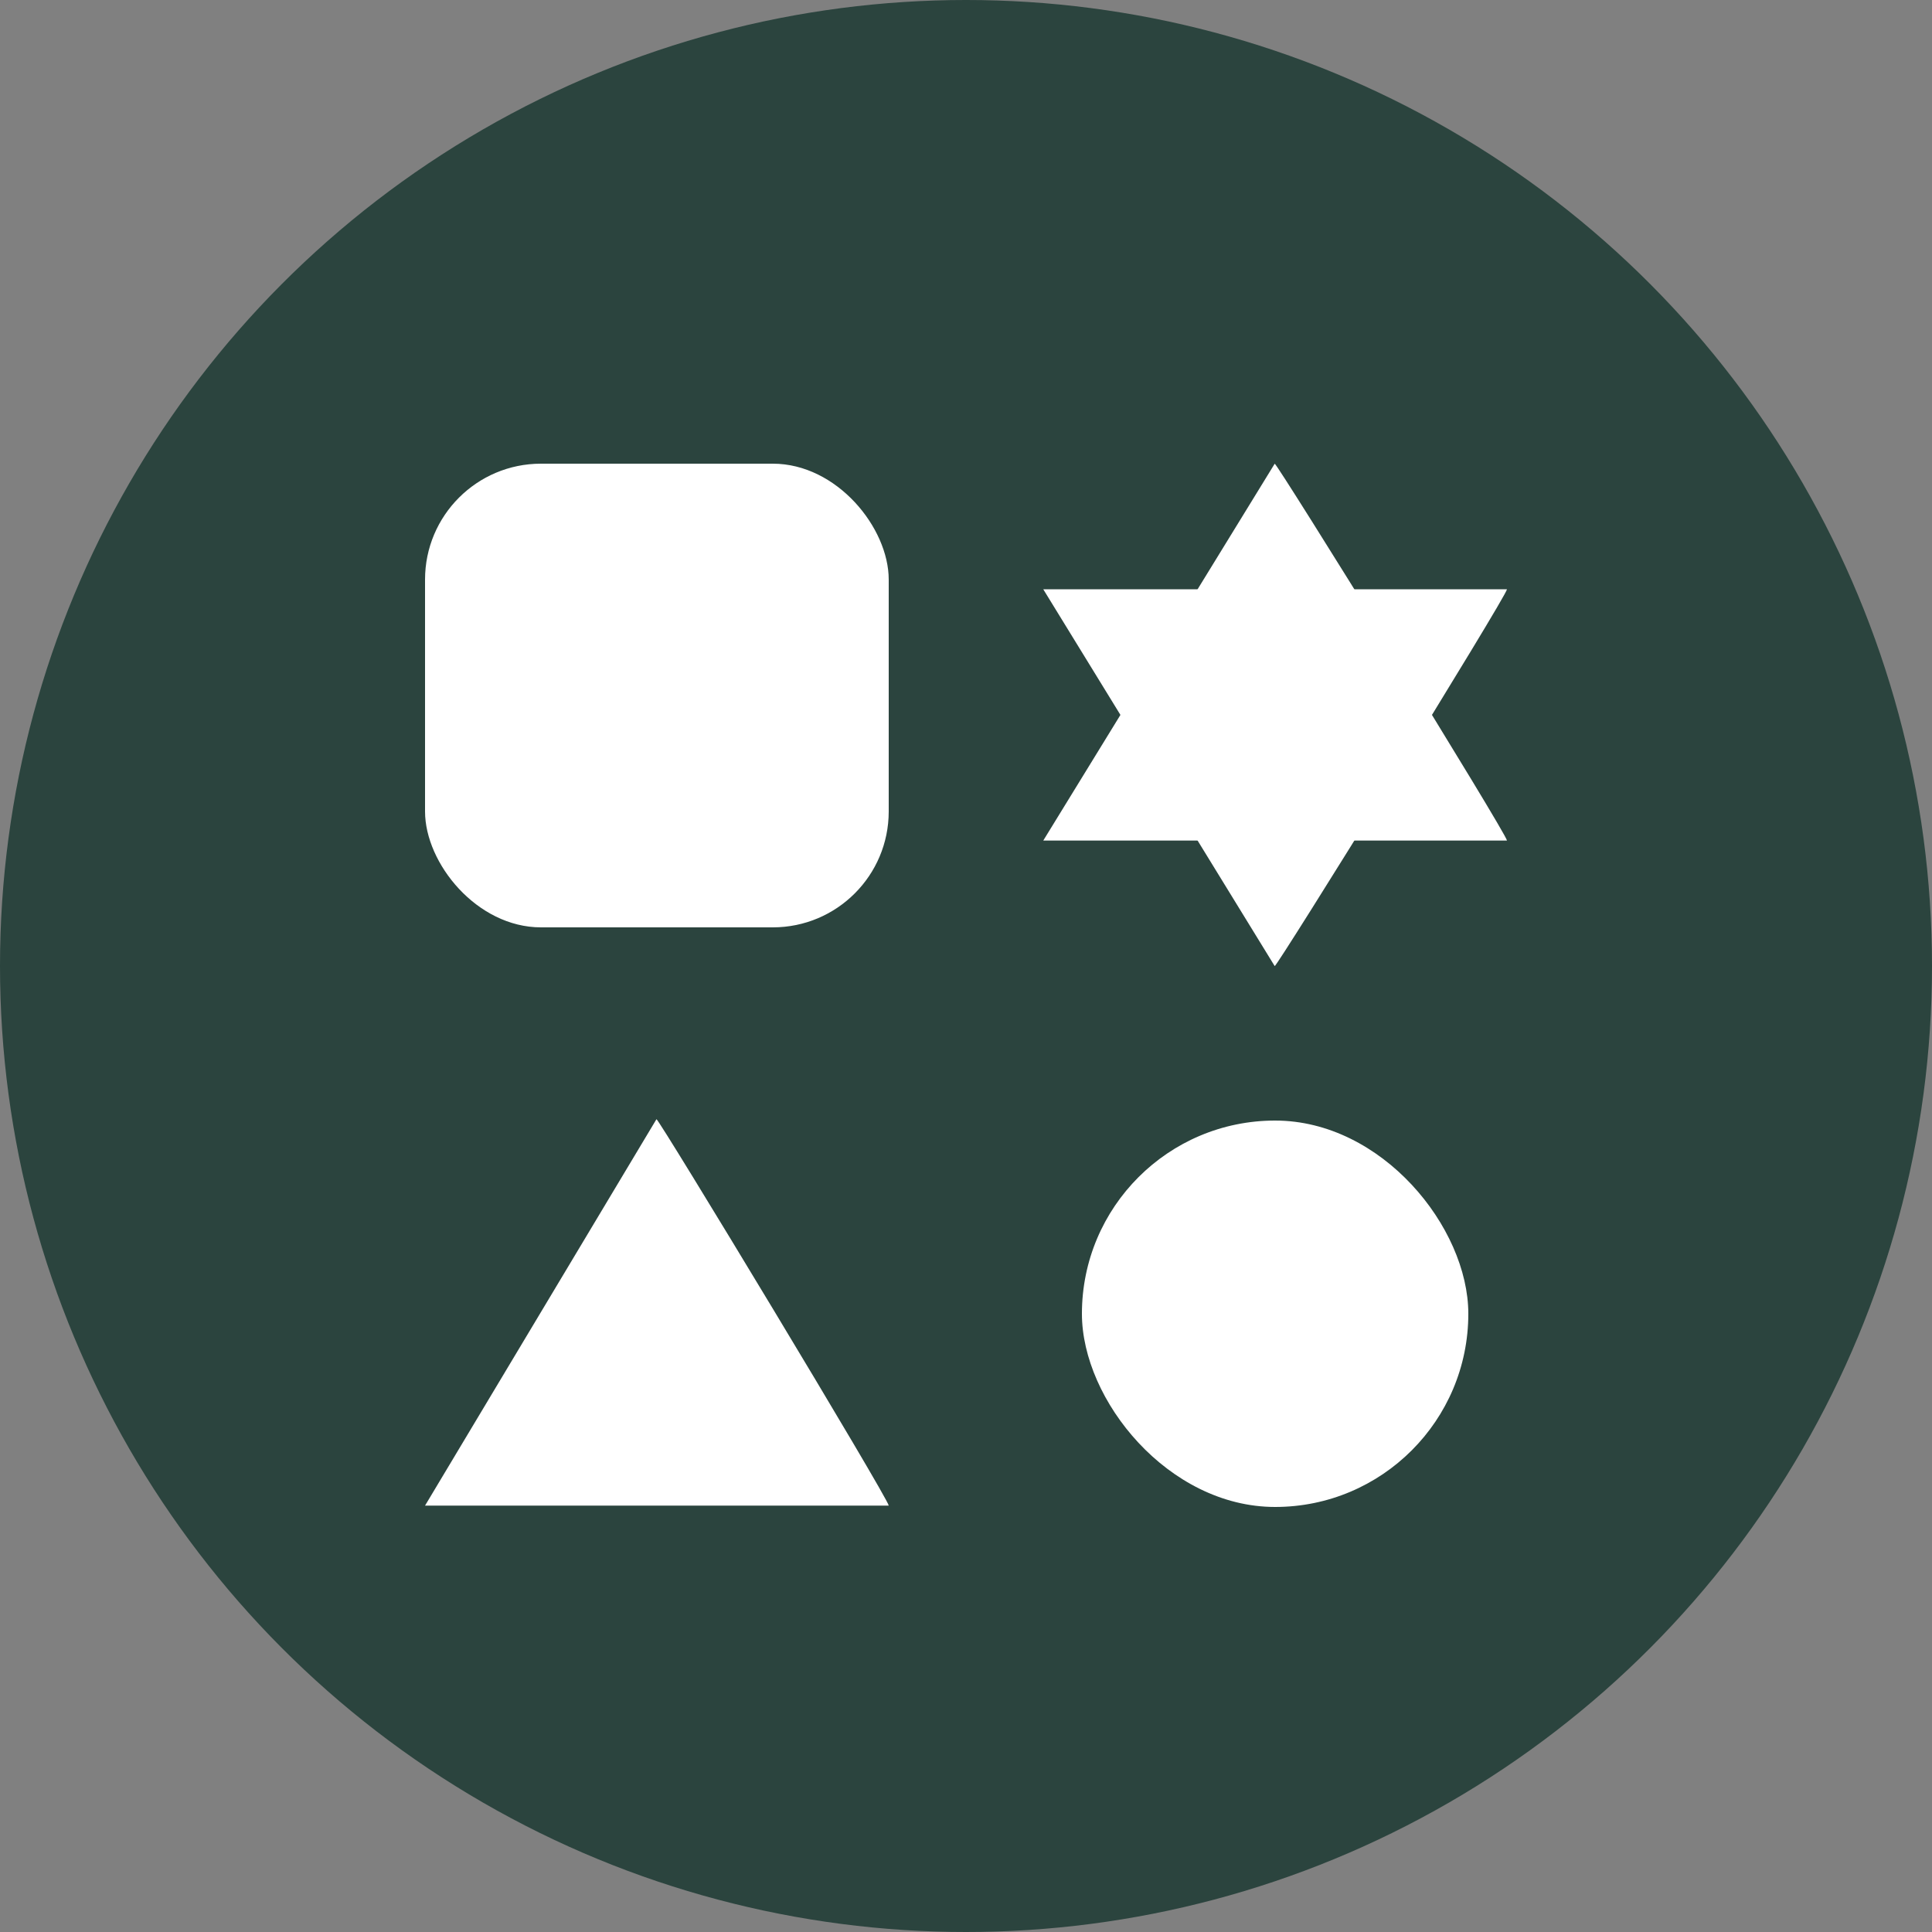
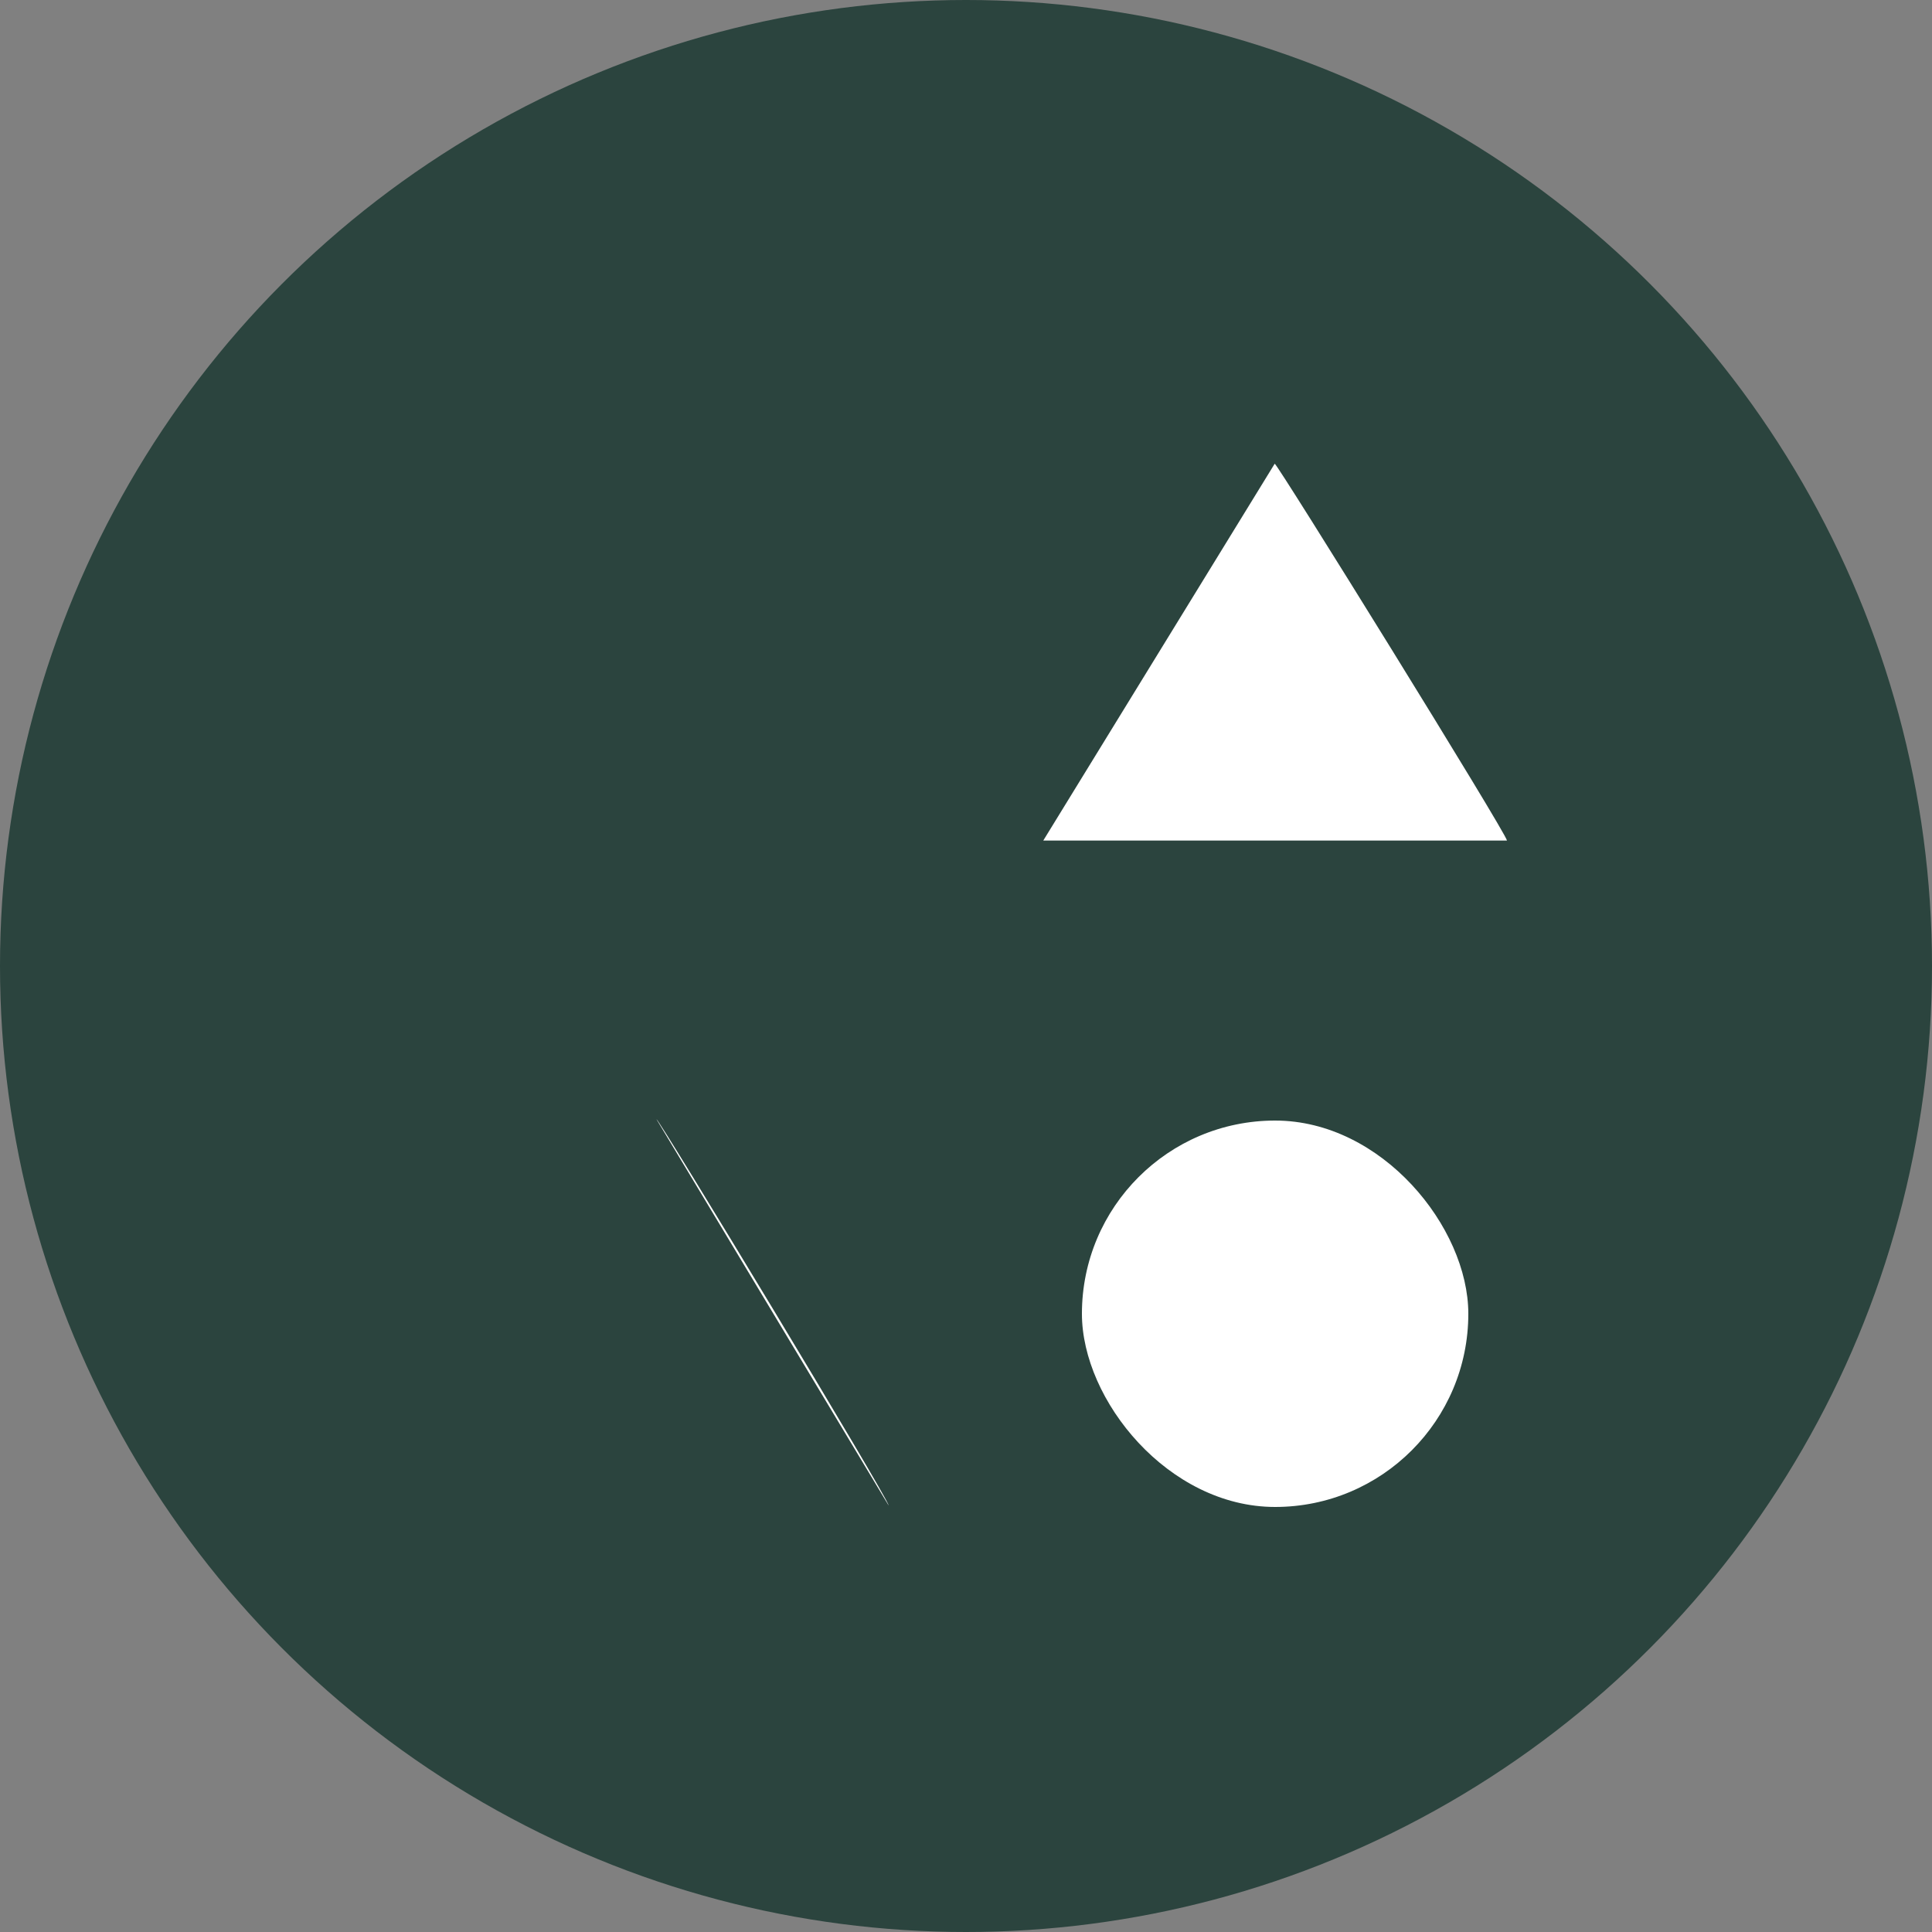
<svg xmlns="http://www.w3.org/2000/svg" width="50" height="50" viewBox="0 0 50 50">
  <rect x="0" y="0" width="50" height="50" fill="#808080" stroke="none" />
  <g data-name="Group 825" transform="translate(-452 -2348)">
    <circle data-name="Ellipse 134" cx="25" cy="25" r="25" transform="translate(452 2348)" fill="#2b443e" />
    <g data-name="Group 805" transform="translate(1)" fill="#fff">
-       <rect data-name="Rectangle 931" width="12" height="12" rx="3" transform="translate(462 2360)" />
-       <path data-name="Path 10533" d="M467.989 2376.965c.042-.047 6.011 9.833 6.011 10h-12z" />
+       <path data-name="Path 10533" d="M467.989 2376.965c.042-.047 6.011 9.833 6.011 10z" />
      <rect data-name="Rectangle 933" width="10" height="10" rx="5" transform="translate(479 2377)" />
      <g data-name="Group 804">
        <path data-name="Path 10534" d="M483.989 2360.001c.042-.046 6.011 9.589 6.011 9.752h-12z" />
-         <path data-name="Path 10535" d="M483.989 2373.002c.042.049 6.011-9.589 6.011-9.751h-12z" />
      </g>
    </g>
  </g>
</svg>